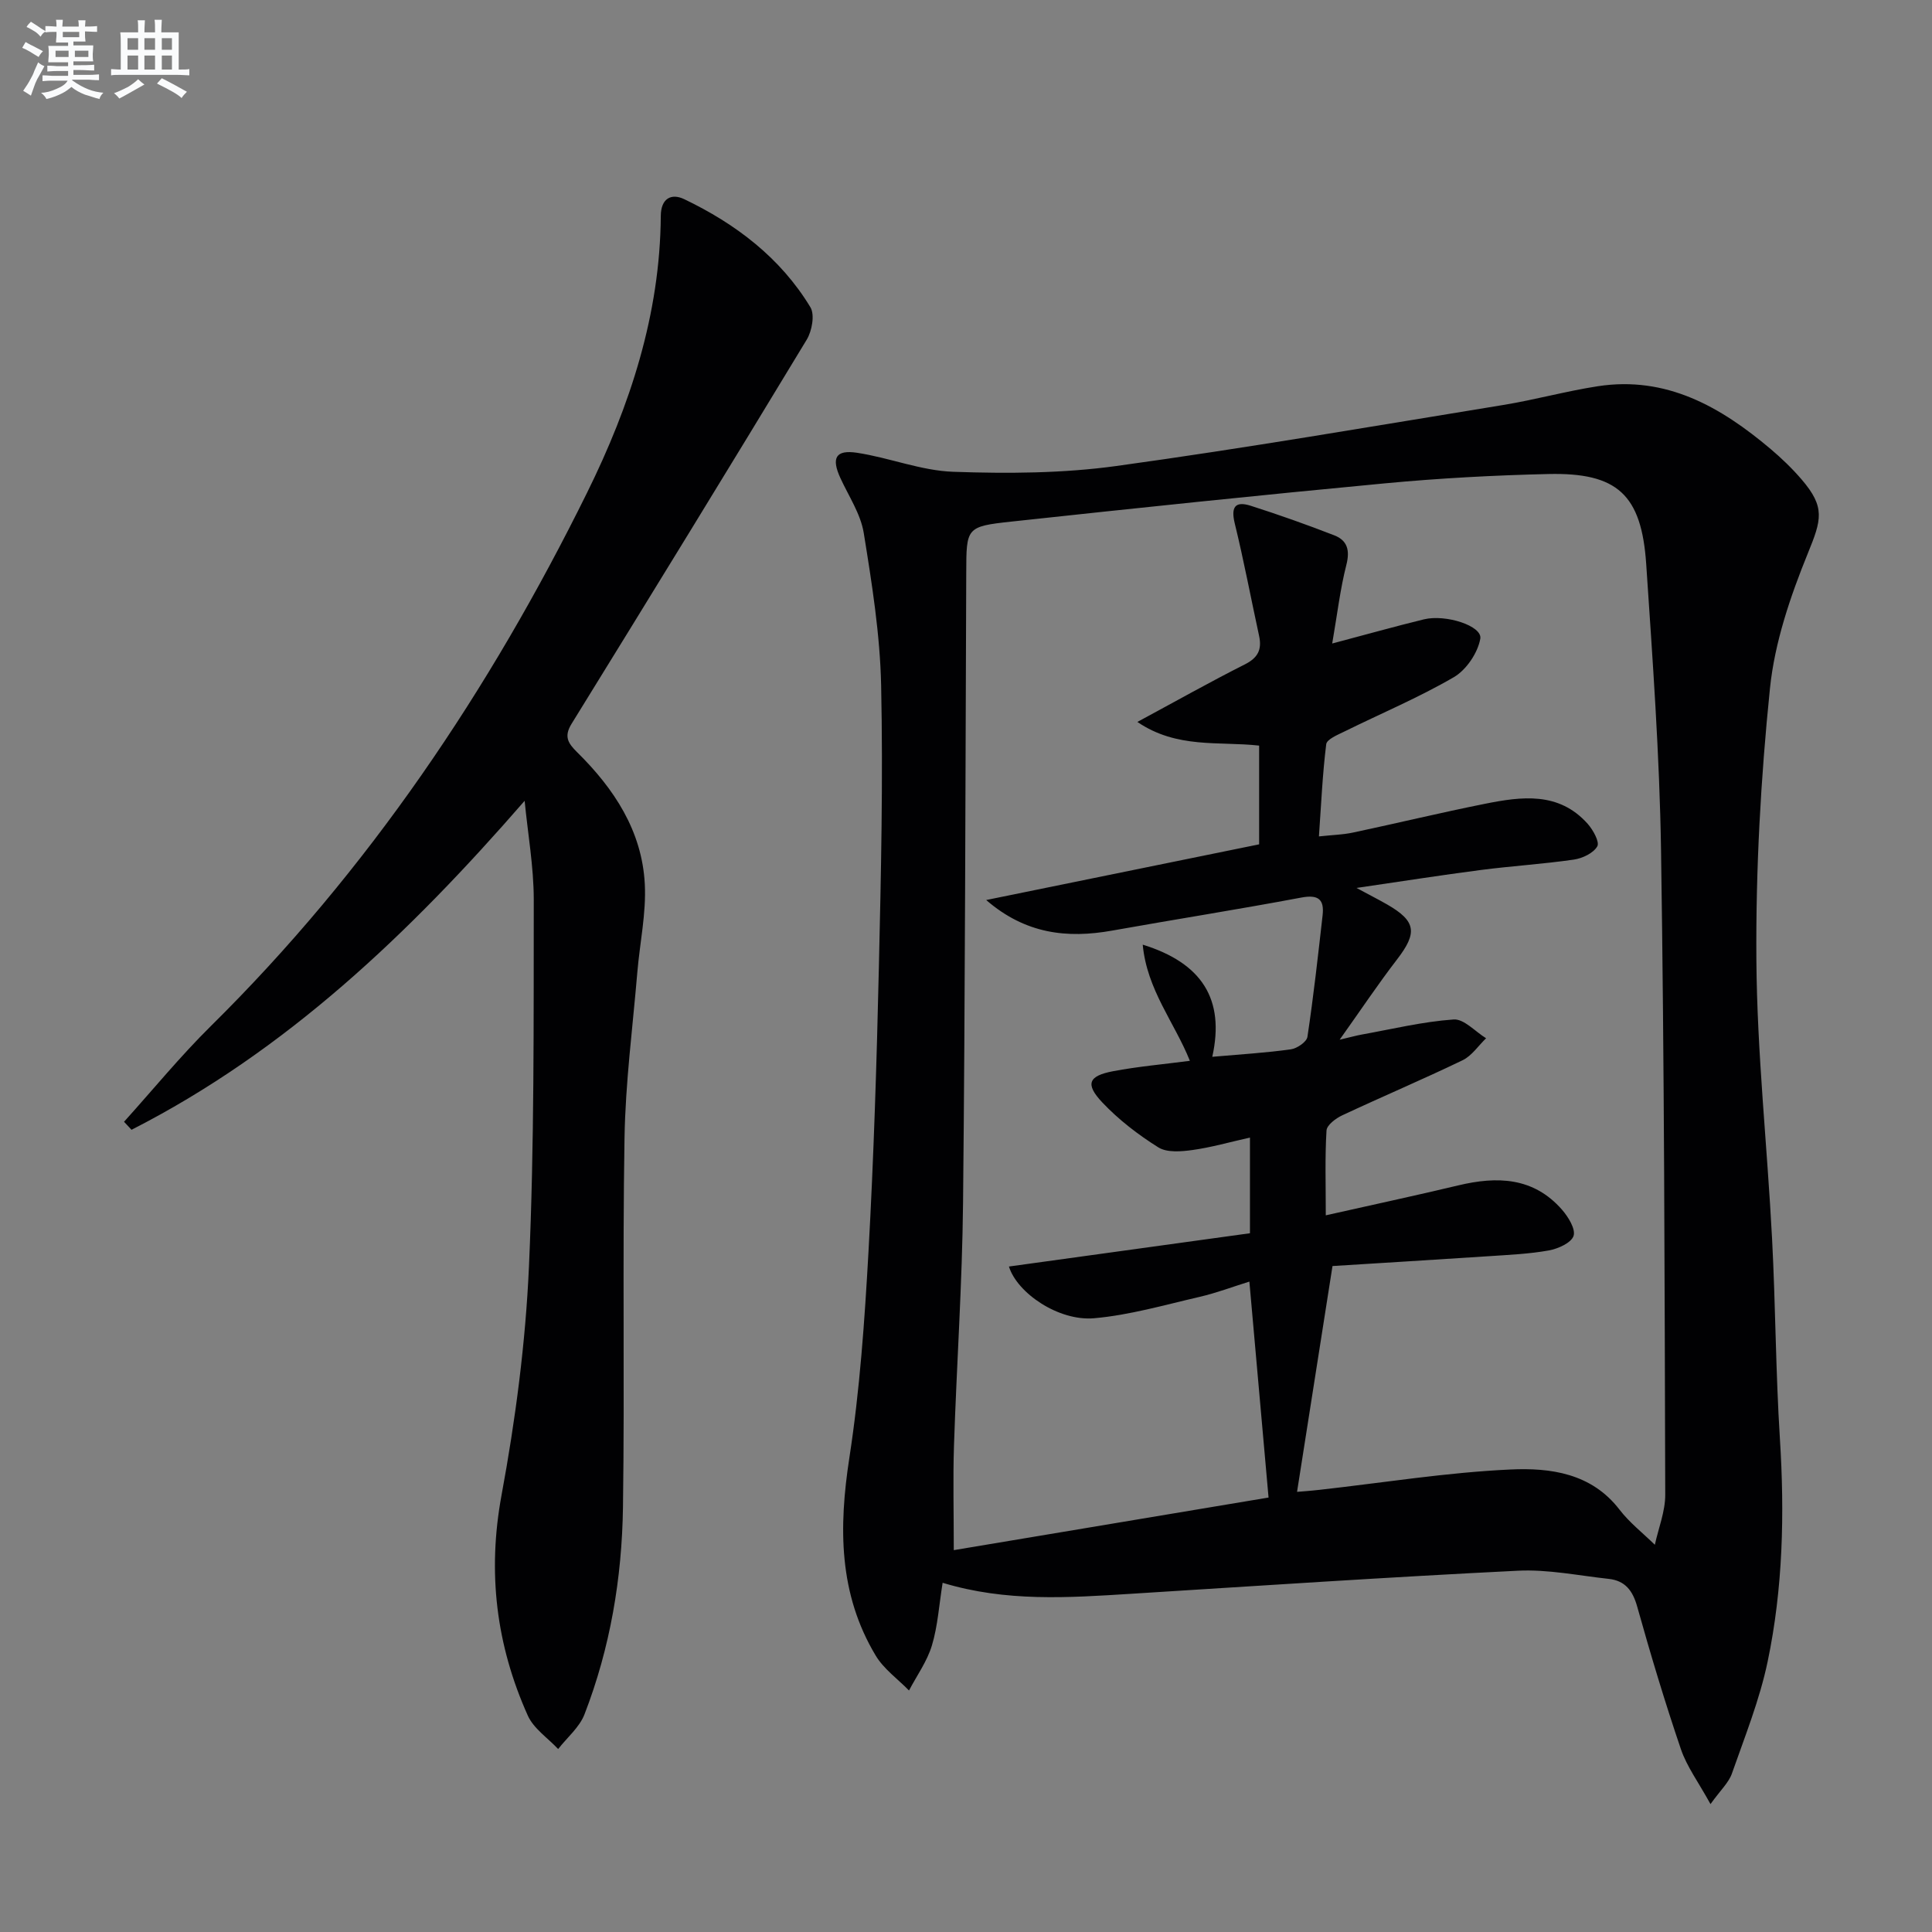
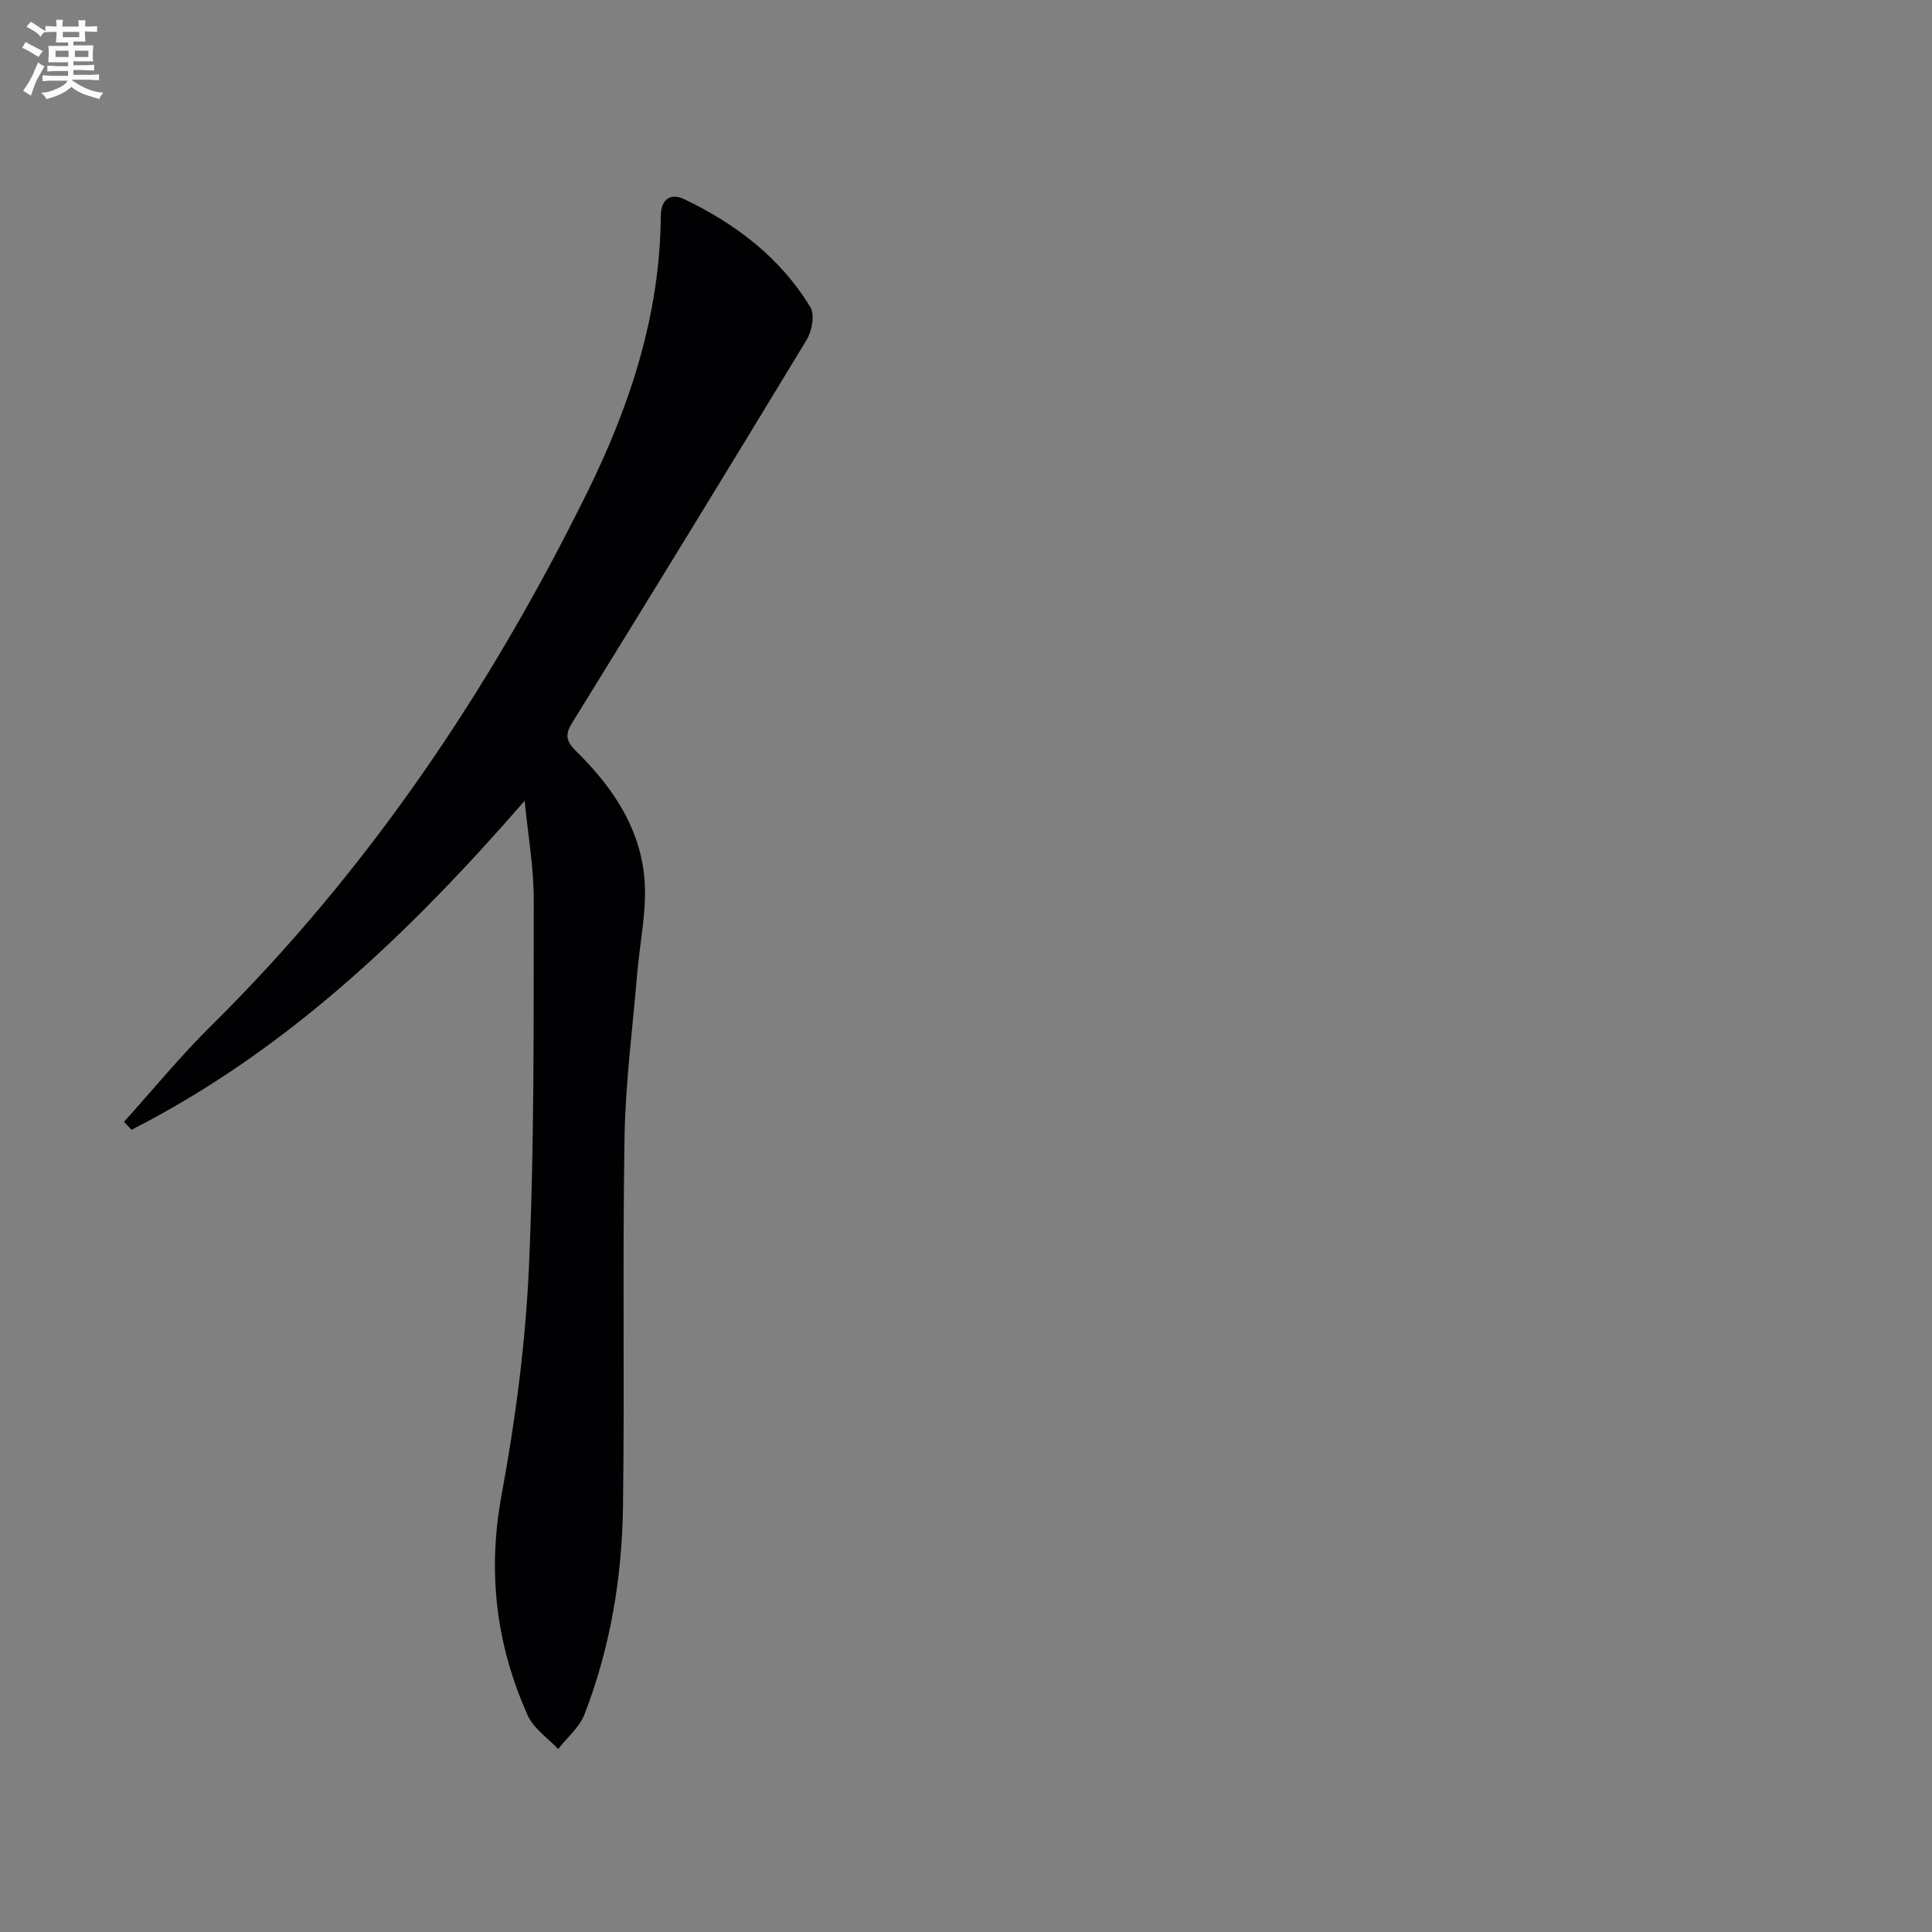
<svg xmlns="http://www.w3.org/2000/svg" enable-background="new 0 0 400 400" viewBox="0 0 400 400">
  <rect x="0" y="0" width="400" height="400" fill="#808080" stroke="none" />
-   <path d="m354.14 373.52c-2.5-4.55-4.9-7.76-6.13-11.38-3.31-9.73-6.27-19.59-9.04-29.49-.93-3.34-2.51-5.39-5.9-5.76-6.26-.68-12.58-2-18.8-1.69-26.72 1.32-53.42 3.11-80.12 4.78-12.93.81-25.85 1.71-38.99-2.28-.74 4.59-1 8.93-2.22 12.98-.99 3.29-3.12 6.23-4.74 9.32-2.33-2.39-5.22-4.44-6.89-7.22-7.69-12.8-7.68-26.55-5.46-40.95 2.17-14.09 3.16-28.4 3.96-42.66 1.09-19.59 1.7-39.22 2.15-58.84.45-19.46.88-38.94.47-58.39-.22-10.56-1.91-21.13-3.6-31.59-.64-3.95-3.11-7.61-4.83-11.36-1.91-4.15-1.02-5.92 3.43-5.25 6.71 1.02 13.27 3.71 19.96 3.94 11.23.39 22.64.33 33.74-1.2 26.79-3.69 53.45-8.29 80.14-12.64 6.54-1.07 12.97-2.86 19.51-3.87 14.24-2.2 25.49 4.28 35.82 13 2.28 1.93 4.46 4.03 6.4 6.29 4.96 5.77 4.11 8.38 1.31 15.26-3.64 8.95-6.89 18.49-7.86 28.02-1.91 18.65-2.95 37.48-2.81 56.22.14 19.25 2.25 38.48 3.25 57.74.72 13.79.75 27.61 1.62 41.38.98 15.51.64 30.95-2.54 46.14-1.65 7.89-4.71 15.5-7.39 23.15-.65 1.89-2.32 3.4-4.44 6.35zm-91.5-63.47c-1.39-15.62-2.67-30.04-3.97-44.71-3.42 1.06-6.82 2.36-10.34 3.17-7.24 1.67-14.48 3.78-21.83 4.42-7.35.63-15.92-5.23-17.61-10.71 16.64-2.3 33.26-4.59 49.9-6.89 0-7.19 0-13.3 0-19.81-4.17.93-8 2.04-11.91 2.58-2.32.32-5.27.57-7.06-.55-4.17-2.61-8.2-5.71-11.58-9.28-3.62-3.83-2.91-5.52 2.23-6.49 5.16-.98 10.41-1.43 15.88-2.15-3.16-7.92-8.9-14.7-9.76-24.05 12.25 3.8 17.05 11.29 14.4 23.22 6.03-.53 11.18-.83 16.27-1.55 1.29-.18 3.28-1.54 3.43-2.59 1.26-8.36 2.19-16.76 3.14-25.16.37-3.29-.87-4.33-4.4-3.67-13.02 2.45-26.12 4.51-39.17 6.84-9.35 1.67-17.97.69-26.08-6.33 19.43-3.97 37.98-7.75 56.51-11.53 0-7.04 0-13.63 0-20.44-8.34-.93-17 .69-25.21-4.9 7.98-4.3 15.04-8.28 22.26-11.92 2.73-1.38 3.55-3.08 2.94-5.91-1.69-7.76-3.15-15.57-5.04-23.28-.83-3.41.1-4.67 3.3-3.65 5.83 1.86 11.61 3.91 17.32 6.13 2.7 1.05 3.26 3.09 2.49 6.11-1.28 5.02-1.88 10.21-2.93 16.28 7.14-1.89 13.04-3.55 18.98-5 4.55-1.11 12.15 1.38 11.68 4.01-.52 2.94-2.9 6.46-5.49 7.97-7.28 4.23-15.11 7.52-22.68 11.26-1.39.68-3.6 1.59-3.73 2.61-.77 6.18-1.04 12.42-1.51 19.09 2.87-.31 5.04-.36 7.12-.81 9.09-1.93 18.13-4.12 27.24-5.94 7.59-1.52 15.3-2.56 21.28 4.14 1.12 1.26 2.51 3.77 1.99 4.67-.81 1.41-3.07 2.48-4.85 2.74-6.41.93-12.89 1.32-19.32 2.16-8.17 1.06-16.3 2.34-25.68 3.71 2.91 1.57 4.66 2.45 6.36 3.43 5.99 3.45 6.28 5.85 2.04 11.36-3.92 5.09-7.49 10.45-11.89 16.63 2.35-.55 3.43-.86 4.54-1.06 6.34-1.14 12.66-2.68 19.06-3.13 2.14-.15 4.48 2.52 6.72 3.89-1.61 1.55-2.96 3.63-4.86 4.55-8.23 3.97-16.65 7.53-24.93 11.41-1.33.62-3.18 2.01-3.25 3.14-.34 5.56-.15 11.16-.15 17.56 9.72-2.19 18.6-4.09 27.44-6.2 8.06-1.93 15.58-1.7 21.47 5.04 1.3 1.49 2.85 4.01 2.39 5.42-.48 1.44-3.2 2.66-5.12 3.01-4.07.73-8.26.91-12.4 1.19-11.08.73-22.17 1.4-32.39 2.04-2.49 15.86-4.9 31.19-7.34 46.75.84-.07 2.76-.2 4.68-.42 13.19-1.47 26.35-3.61 39.58-4.21 8.17-.37 16.68.75 22.49 8.3 2.08 2.71 4.87 4.88 7.33 7.29.75-3.45 2.16-6.91 2.15-10.36-.13-44.47-.19-88.94-.87-133.4-.3-19.77-1.75-39.54-3.07-59.28-.97-14.4-5.98-18.97-20.23-18.65-11.29.26-22.6.87-33.85 1.93-25.8 2.43-51.58 5.13-77.35 7.92-9.39 1.01-9.32 1.27-9.35 10.6-.18 43.46-.22 86.93-.66 130.39-.17 16.79-1.33 33.57-1.88 50.37-.22 6.74-.04 13.5-.04 21.59 21.95-3.67 44.09-7.37 65.17-10.89z" fill="#010103" />
  <path d="m108.62 165.8c-23.95 27.54-49.39 51.8-81.39 68.11-.52-.55-1.03-1.11-1.55-1.66 5.98-6.63 11.65-13.57 18-19.84 32.57-32.17 57.72-69.57 77.88-110.43 8.88-17.99 15.11-36.89 15.25-57.29.03-3.59 2.15-4.74 4.84-3.46 10.67 5.11 19.92 12.12 26.13 22.37.95 1.56.33 4.93-.76 6.73-16.09 26.59-32.35 53.08-48.68 79.52-1.64 2.65-.72 4.04 1.14 5.88 7.66 7.55 13.46 16.32 14.02 27.33.31 6.04-1.04 12.17-1.55 18.26-.96 11.42-2.46 22.83-2.65 34.26-.43 25.48.04 50.98-.32 76.47-.21 14.68-2.64 29.13-7.97 42.89-1.04 2.69-3.6 4.8-5.45 7.18-2.14-2.29-5.08-4.23-6.29-6.94-6.54-14.59-8.39-29.61-5.43-45.64 2.89-15.64 4.98-31.56 5.68-47.43 1.12-25.26.95-50.58.99-75.88-.01-6.81-1.23-13.62-1.89-20.43z" fill="#010103" />
  <g fill="#fafbfc">
    <path d="m6.8 9.5c.6.3 1.3.7 2.1 1.1-.4.4-.7.8-.9 1.2-.7-.4-1.3-.8-1.8-1.1s-1.1-.6-1.6-.8c.2-.4.5-.8.7-1.2.4.2.8.5 1.5.8zm.9 6.9c-.3.6-.5 1.1-.7 1.7s-.4 1.1-.6 1.7c-.6-.4-1.1-.7-1.6-1 .7-1 1.2-1.8 1.5-2.4.3-.5.6-1.1.8-1.7.3-.6.5-1.2.8-1.8.3.3.8.6 1.3.8-.7 1.3-1.2 2.2-1.5 2.7zm.1-11c.4.3 1 .7 1.7 1.1-.5.2-.8.6-1.1 1.1-.5-.6-1-1-1.4-1.2s-.9-.6-1.5-.8c.2-.4.5-.7.9-1.1.5.3.9.6 1.4.9zm10.5 13.1c1 .4 2 .6 3.1.7-.4.4-.7.8-.8 1.3-.9-.2-1.9-.6-3-.9-1-.4-2-.9-2.8-1.6-.5.4-1.1.9-1.9 1.3s-1.9.9-3.3 1.2c-.1-.3-.5-.8-1.1-1.3 1 0 2.1-.3 3.2-.8 1.2-.5 1.9-1 2.3-1.7h-3.2c-.4 0-1 0-2 .1v-1.2c1 0 1.7.1 2 .1h3.3v-1h-2.3c-.2 0-.9 0-2 .1v-1.2c1.2 0 1.9.1 2 .1h2.3v-.8h-4.1c0-.7.1-1.2.1-1.6 0-.5 0-1.1-.1-1.8h4.1v-.7h-2.5c0-.6.1-1.1.1-1.6v-.6h-.5c-.4 0-1 0-1.8.1v-1.3c1.2 0 1.9.1 2.1.1h.2c0-.3 0-.8-.1-1.4h1.4c0 .6-.1 1-.1 1.4h3.4c0-.4 0-.8-.1-1.3h1.5c0 .4-.1.9-.1 1.3.7 0 1.5 0 2.5-.1v1.2c-1 0-1.8-.1-2.5-.1v.6c0 .3 0 .8.1 1.5h-2.5v.8h4.1c0 .8-.1 1.3-.1 1.8s0 1 .1 1.5h-4.1v.8h1.4c.8 0 1.8 0 2.9-.1v1.2c-1 0-1.9-.1-2.8-.1h-1.5v1h3.2c.3 0 1 0 2.1-.1v1.2c-1.1 0-1.8-.1-2.1-.1h-3.4l-.1.1c1.4 1 2.4 1.5 3.4 1.9zm-4.1-6.7v-1.3h-2.7v1.3zm2.2-4.1v-1.1h-3.4v1.1zm1.9 4.1v-1.3h-2.8v1.3z" />
-     <path d="m37 6.7v2.3 5.4c1 0 1.8 0 2.2-.1v1.3c-.6 0-1.5-.1-2.5-.1h-11.9c-.7 0-1.3 0-1.8.1v-1.3c.5 0 1.1.1 2 .1v-5.2c0-1 0-1.8-.1-2.5h3.7c0-1.3 0-2.1-.1-2.5h1.5c0 .4-.1 1.3-.1 2.5h2.2c0-1.2 0-2.1-.1-2.6h1.5c0 .4-.1 1.3-.1 2.6zm-12.3 13.7c-.3-.4-.7-.8-1.1-1.1 1.1-.4 2.1-.9 2.9-1.3.8-.5 1.5-1 2.1-1.6.4.4.9.8 1.3 1.1-2.5 1.4-4.2 2.4-5.2 2.9zm3.9-10.1v-2.4h-2.2v2.4zm0 4.1v-2.9h-2.2v2.9zm3.5-4.1v-2.4h-2.2v2.4zm0 4.1v-2.9h-2.2v2.9zm.4 2.9 1-1.1c.6.3 1.4.7 2.5 1.3s2 1.1 2.7 1.5c-.4.4-.8.8-1.1 1.3-.8-.8-2.5-1.7-5.1-3zm3.1-7v-2.4h-2.1v2.4zm0 4.1v-2.9h-2.1v2.9z" />
  </g>
</svg>